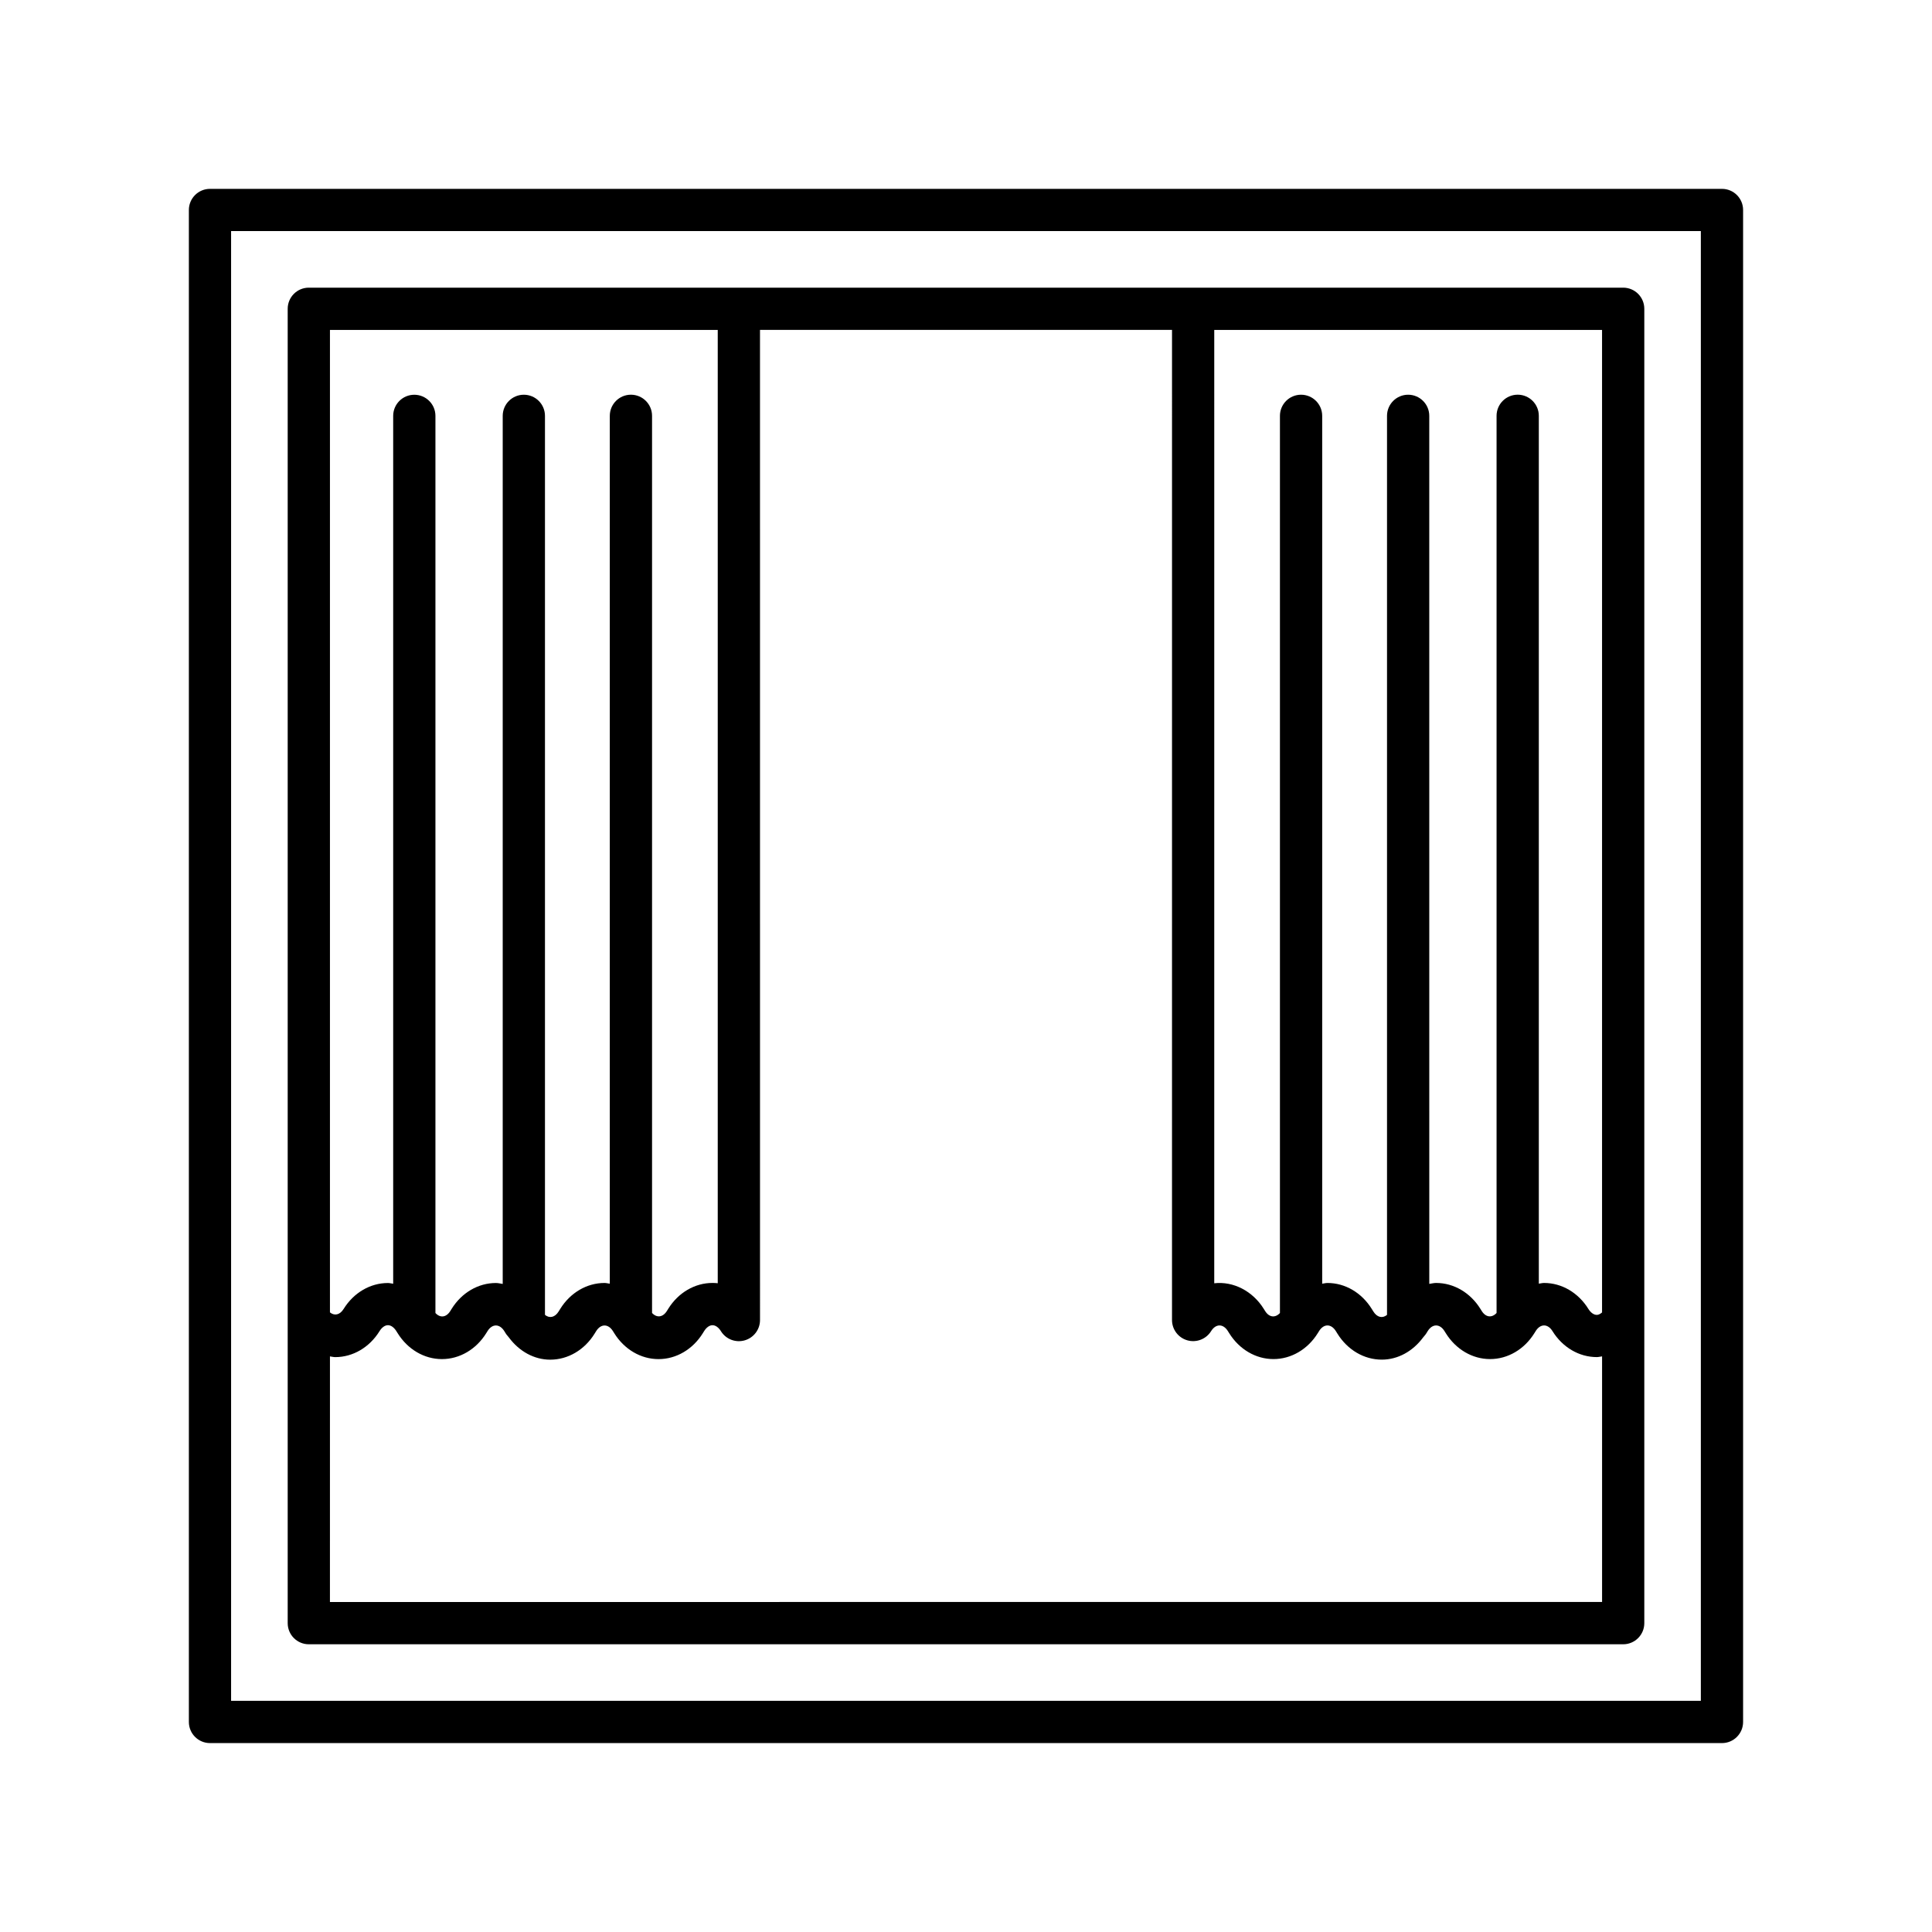
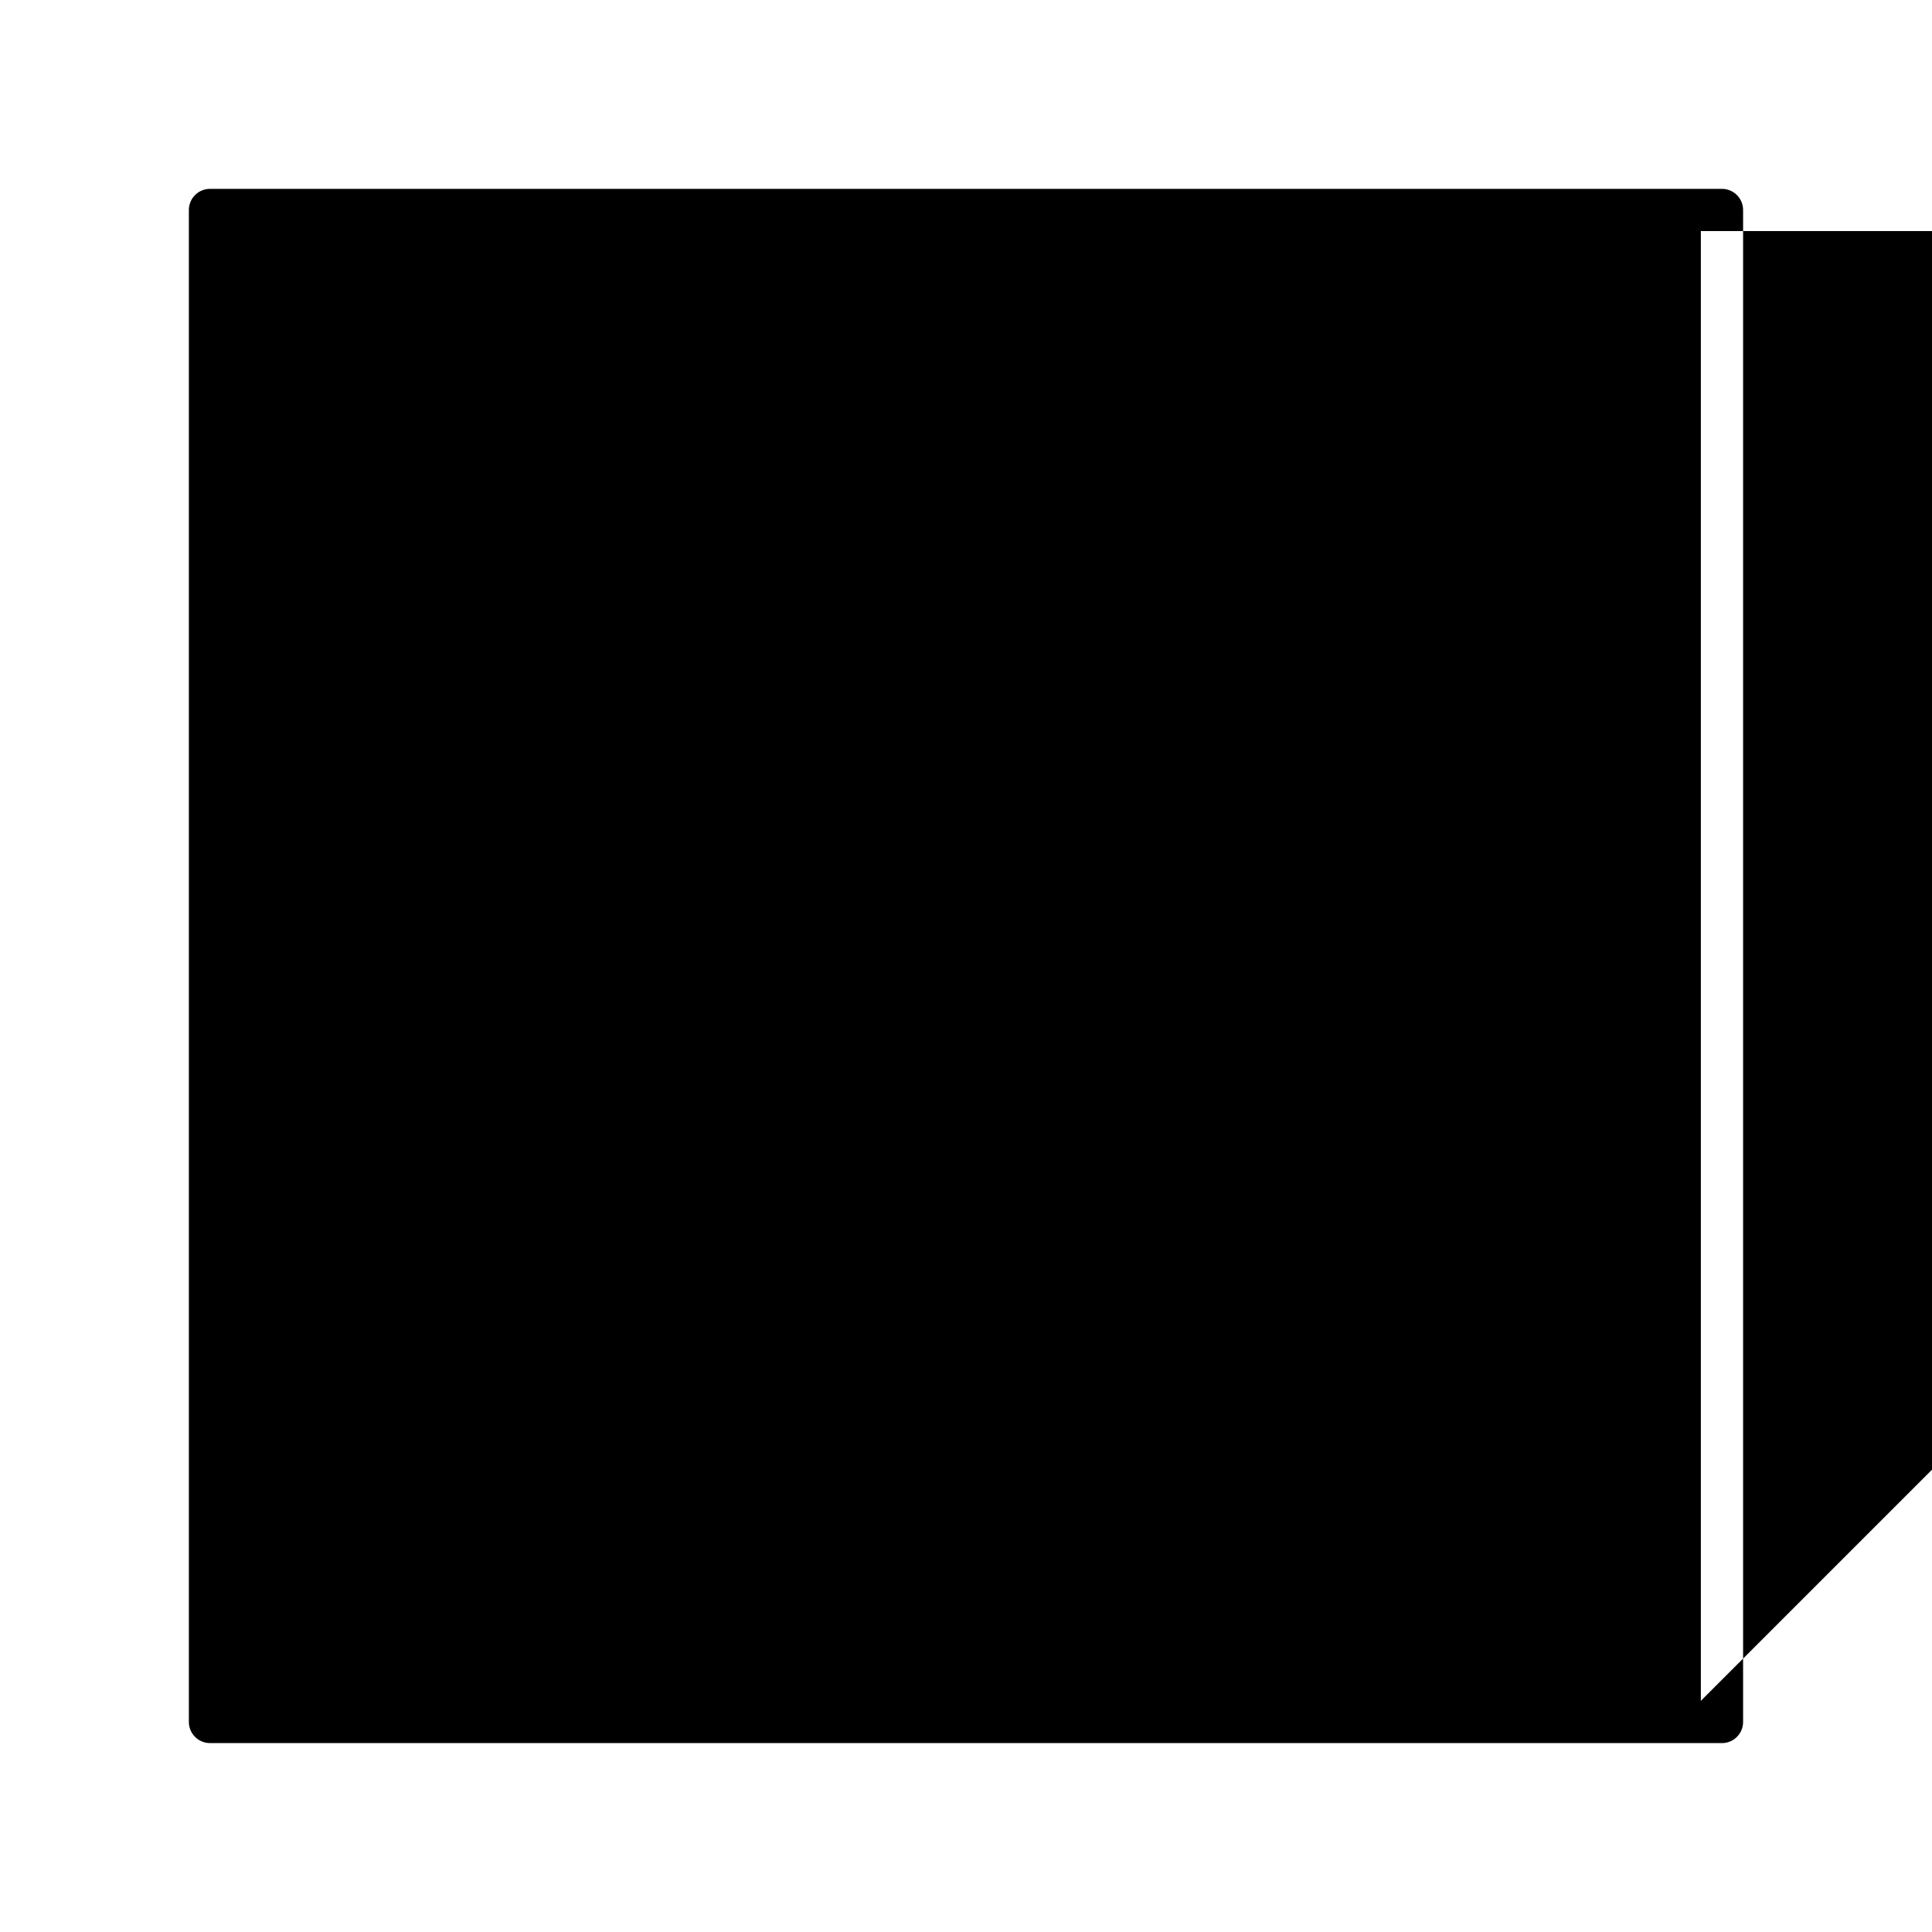
<svg xmlns="http://www.w3.org/2000/svg" fill="#000000" width="800px" height="800px" version="1.1" viewBox="144 144 512 512">
  <g>
-     <path d="m225.84 579.75h348.32c3.09 0 5.598-2.508 5.598-5.598v-348.32c0-3.09-2.508-5.598-5.598-5.598h-348.32c-3.09 0-5.598 2.508-5.598 5.598v348.32c0 3.09 2.508 5.598 5.598 5.598zm239.95-348.32h102.77v260.38c-0.445 0.383-0.914 0.648-1.391 0.648-0.797 0-1.605-0.578-2.234-1.582-2.672-4.309-7.062-6.879-11.746-6.879-0.473 0-0.922 0.137-1.387 0.188v-229.99c0-3.09-2.508-5.598-5.598-5.598s-5.598 2.508-5.598 5.598v237.76c-1.234 1.332-2.856 1.211-3.949-0.555l-0.328-0.523c-2.672-4.309-7.059-6.879-11.746-6.879-0.617 0-1.207 0.16-1.809 0.246l-0.004-230.04c0-3.09-2.508-5.598-5.598-5.598s-5.598 2.508-5.598 5.598v238.26c-1.184 0.965-2.621 0.703-3.629-0.918l-0.414-0.664c-2.672-4.309-7.059-6.879-11.746-6.879-0.473 0-0.926 0.137-1.391 0.191v-229.99c0-3.09-2.508-5.598-5.598-5.598s-5.598 2.508-5.598 5.598v237.76c-1.234 1.332-2.856 1.207-3.945-0.555l-0.328-0.523c-2.938-4.738-8.07-7.383-13.137-6.805zm-234.35 0h102.77v252.64c-0.461-0.051-0.922-0.078-1.387-0.078h-0.004c-4.684 0-9.074 2.57-11.746 6.879l-0.324 0.523c-1.098 1.766-2.719 1.887-3.949 0.555v-237.75c0-3.09-2.508-5.598-5.598-5.598-3.09 0-5.598 2.508-5.598 5.598v229.99c-0.465-0.051-0.918-0.191-1.391-0.191-4.684 0-9.074 2.57-11.742 6.871l-0.422 0.68c-1 1.609-2.438 1.875-3.625 0.906v-238.25c0-3.09-2.508-5.598-5.598-5.598-3.09 0-5.598 2.508-5.598 5.598v230.05c-0.602-0.086-1.191-0.246-1.809-0.246-4.684 0-9.074 2.57-11.746 6.879l-0.324 0.523c-1.098 1.766-2.711 1.898-3.953 0.551v-237.75c0-3.09-2.508-5.598-5.598-5.598s-5.598 2.508-5.598 5.598v229.99c-0.465-0.051-0.914-0.191-1.387-0.191h-0.004c-4.684 0-9.074 2.57-11.746 6.879-0.996 1.605-2.438 1.871-3.621 0.906zm0 272.03c0.469 0.051 0.918 0.191 1.395 0.191 4.684 0 9.074-2.57 11.742-6.879 0.625-1.008 1.441-1.582 2.234-1.582 0.797 0 1.605 0.578 2.242 1.598l0.32 0.508c2.672 4.309 7.059 6.879 11.746 6.879 4.684 0 9.074-2.57 11.746-6.879l0.324-0.523c1.25-2.012 3.211-2.019 4.469 0.008l0.414 0.664c0.223 0.359 0.523 0.629 0.766 0.965 0.016 0.016 0.027 0.039 0.043 0.055 2.703 3.644 6.664 5.863 10.934 5.863 4.684 0 9.074-2.57 11.742-6.871l0.422-0.68c1.25-2.012 3.219-2.012 4.465 0l0.328 0.523c2.672 4.309 7.059 6.879 11.746 6.879 4.684 0 9.074-2.57 11.746-6.879l0.324-0.523c0.625-1.008 1.441-1.582 2.234-1.582 0.797 0 1.605 0.578 2.231 1.582 1.316 2.125 3.875 3.121 6.293 2.434 2.406-0.688 4.066-2.883 4.066-5.383l-0.004-262.4h109.19l-0.004 262.39c0 2.5 1.66 4.699 4.066 5.383 2.398 0.68 4.977-0.312 6.293-2.434 1.242-2.008 3.211-2.016 4.461 0l0.328 0.523c2.672 4.309 7.059 6.879 11.746 6.879 4.684 0 9.074-2.57 11.746-6.879l0.324-0.523c1.25-2.012 3.211-2.019 4.469 0.008l0.414 0.664c2.672 4.309 7.059 6.879 11.746 6.879 4.277 0 8.242-2.223 10.941-5.867 0.008-0.008 0.012-0.016 0.02-0.023 0.25-0.34 0.555-0.613 0.781-0.98l0.422-0.68c1.25-2.012 3.219-2.012 4.465 0l0.328 0.523c2.672 4.309 7.059 6.879 11.746 6.879 4.684 0 9.074-2.57 11.738-6.863l0.34-0.543c1.242-2.008 3.211-2.016 4.461 0 2.672 4.309 7.059 6.879 11.746 6.879h0.004c0.473 0 0.926-0.137 1.391-0.191v65.086l-337.13 0.008z" />
-     <path d="m600.34 194.05h-400.69c-3.09 0-5.598 2.508-5.598 5.598v400.69c0 3.09 2.508 5.598 5.598 5.598h400.69c3.09 0 5.598-2.508 5.598-5.598v-400.69c0-3.09-2.504-5.598-5.598-5.598zm-5.598 400.69h-389.5v-389.5h389.5z" />
+     <path d="m600.34 194.05h-400.69c-3.09 0-5.598 2.508-5.598 5.598v400.69c0 3.09 2.508 5.598 5.598 5.598h400.69c3.09 0 5.598-2.508 5.598-5.598v-400.69c0-3.09-2.504-5.598-5.598-5.598zm-5.598 400.69v-389.5h389.5z" />
  </g>
</svg>